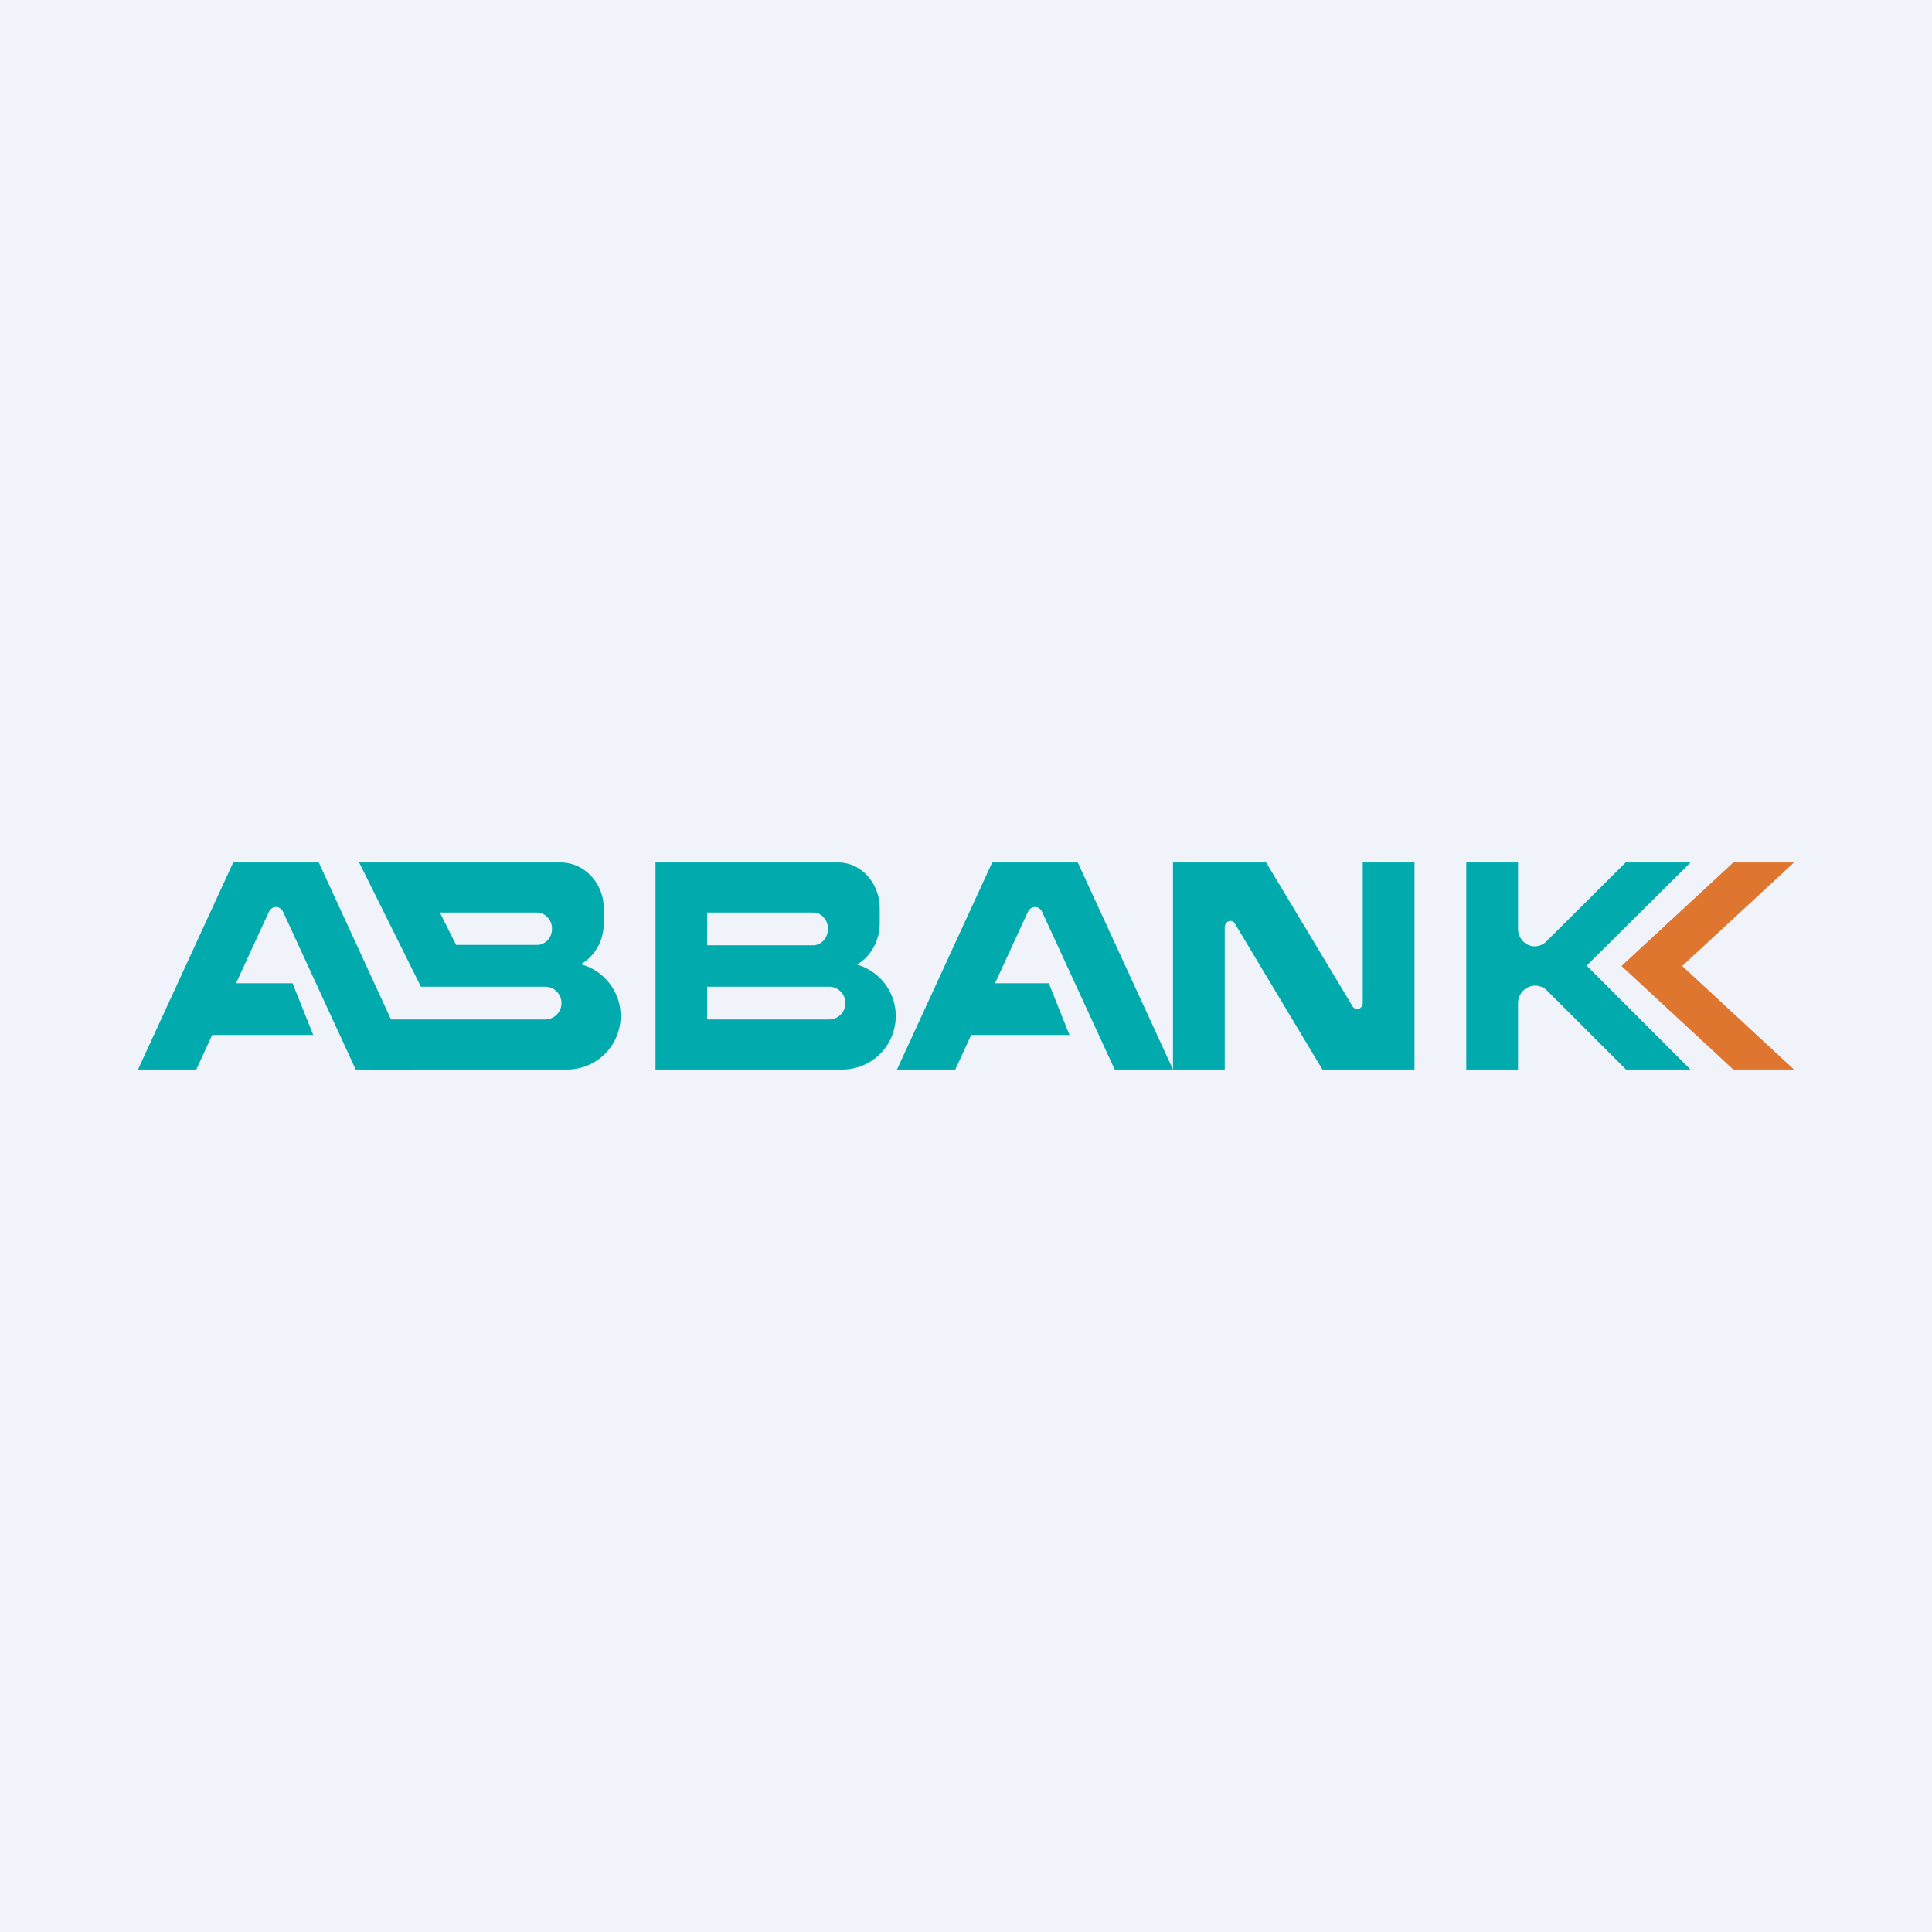
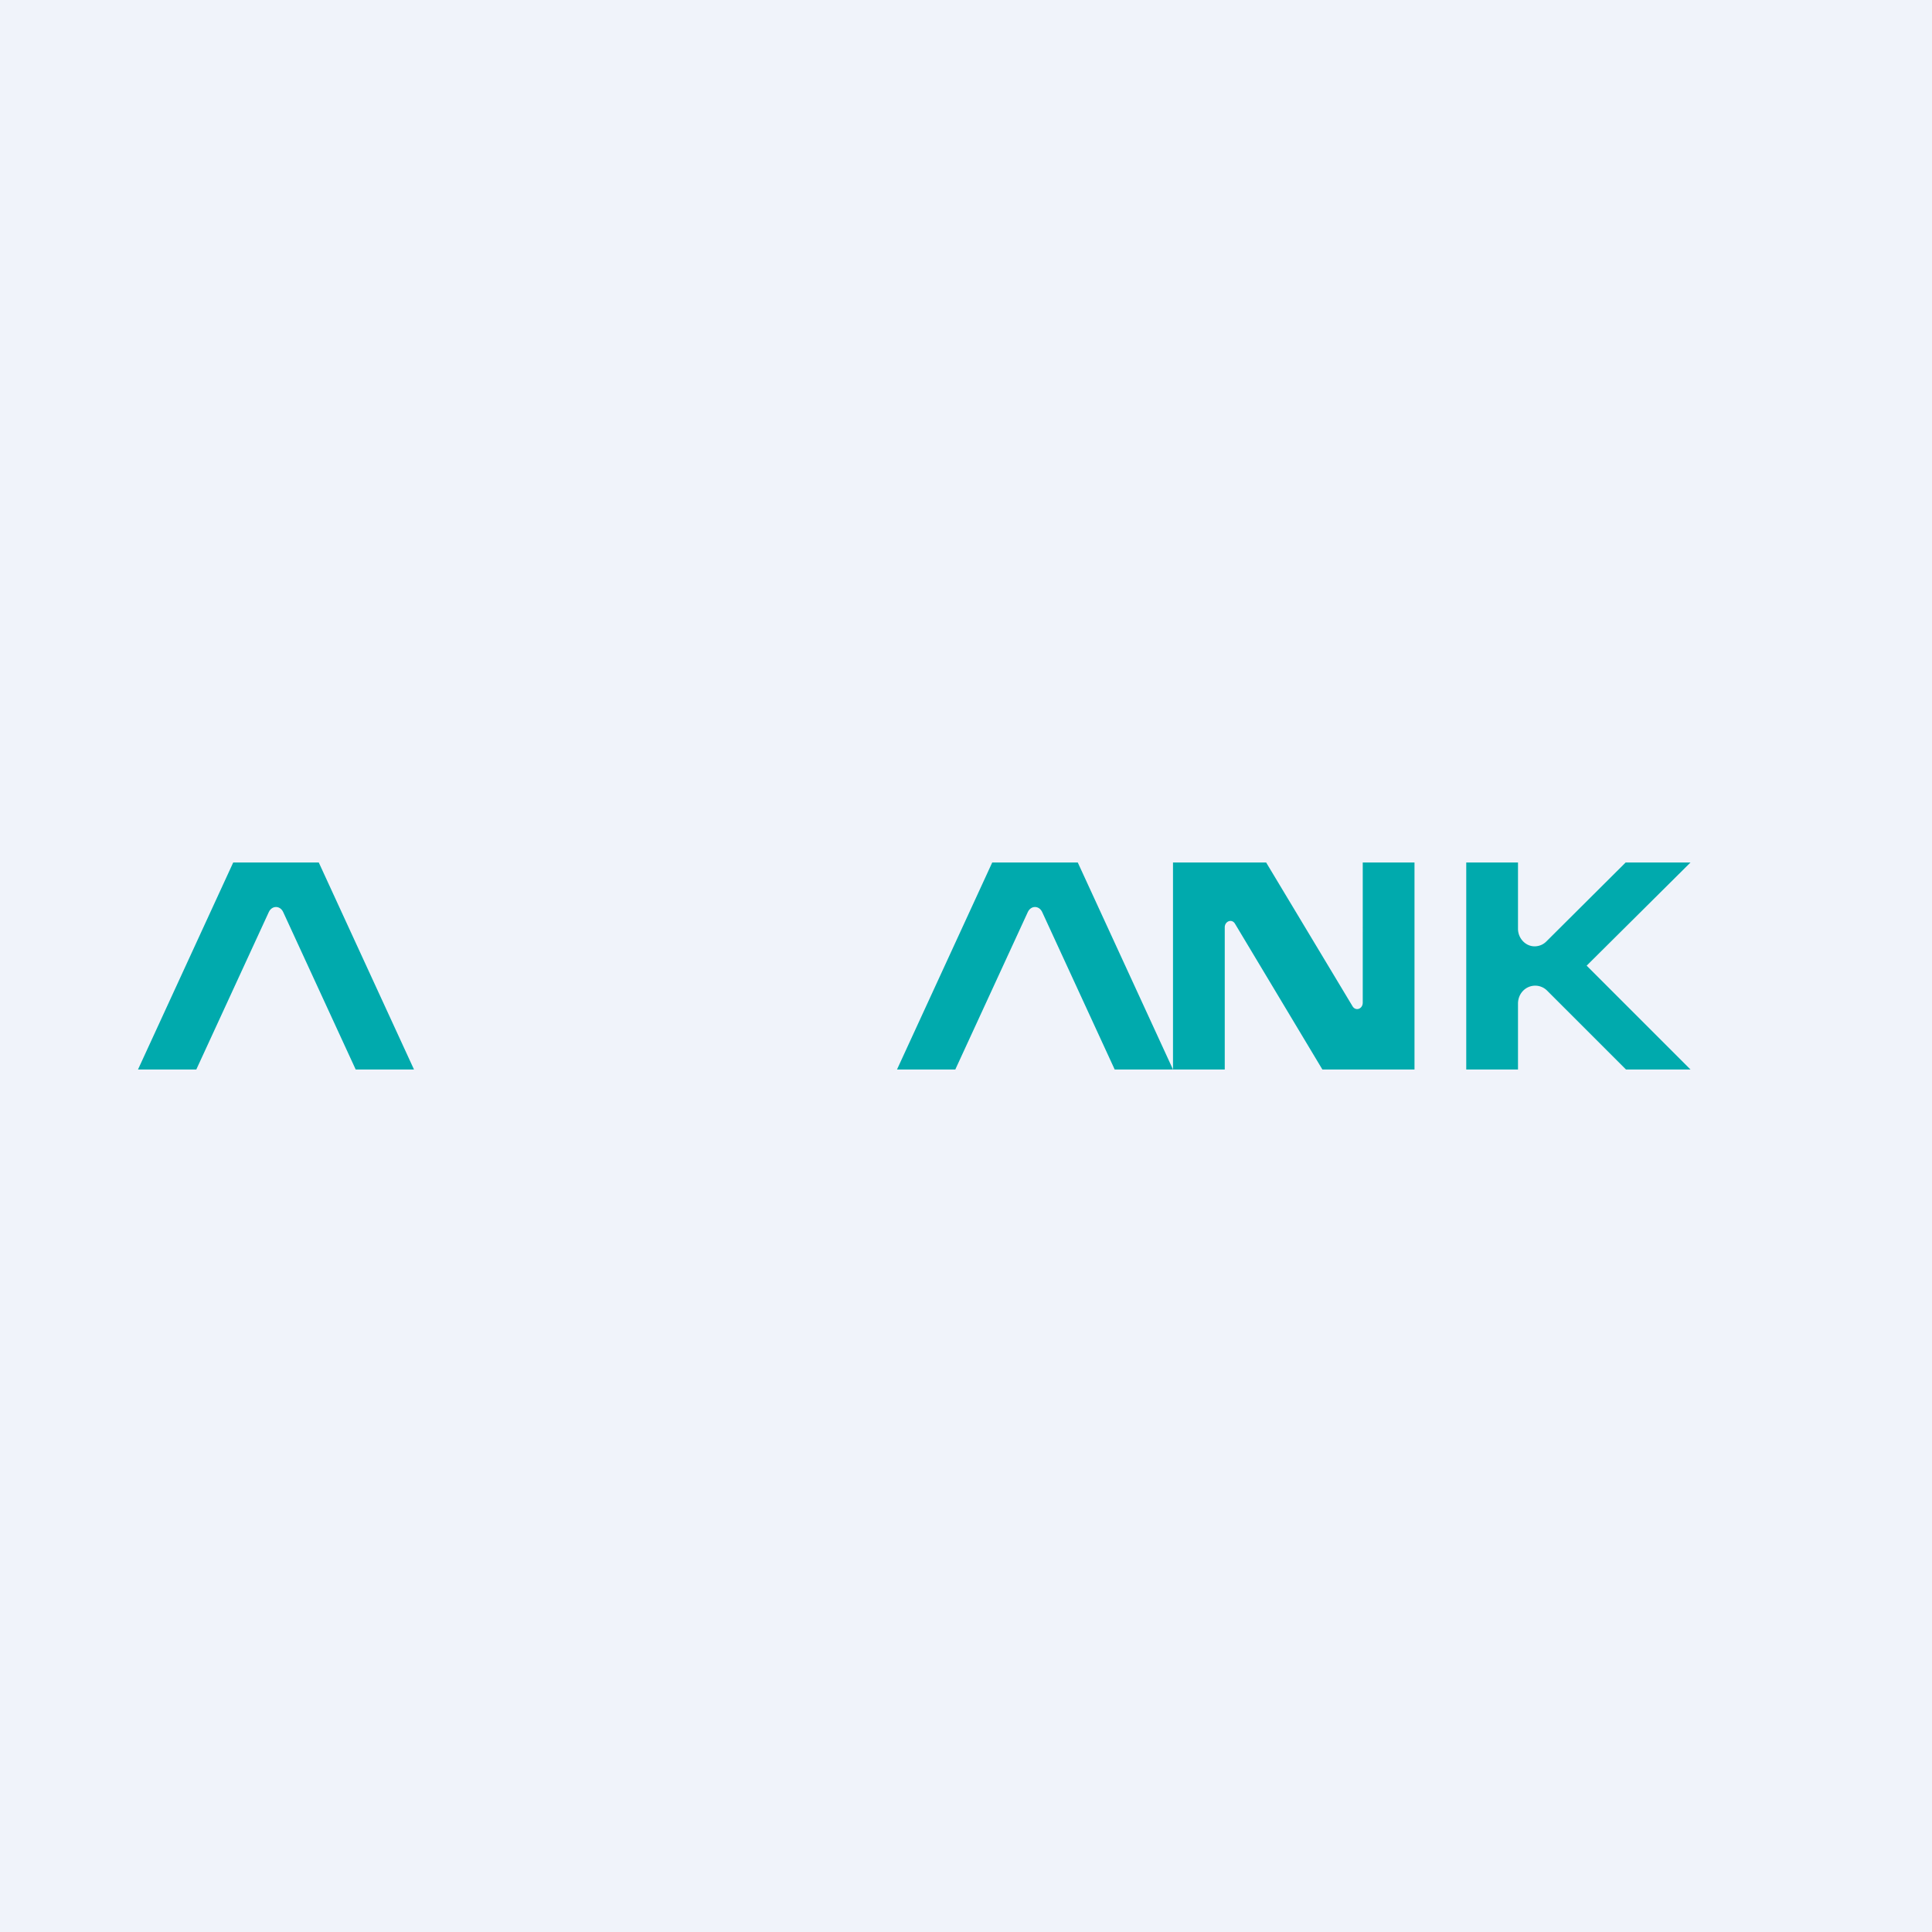
<svg xmlns="http://www.w3.org/2000/svg" width="56" height="56" viewBox="0 0 56 56">
  <path fill="#F0F3FA" d="M0 0h56v56H0z" />
  <path d="M28.76 25 26 31h1.69l2.1-4.56c.09-.2.33-.2.42 0l2.1 4.56H34l-2.76-6h-2.48Z" fill="#00AAAD" />
-   <path d="M27.67 28.5h2.73L31 30h-3.33v-1.5Z" fill="#00AAAD" />
-   <path fill-rule="evenodd" d="M19 25h5.3c.66 0 1.2.6 1.2 1.33v.43c0 .52-.27.97-.66 1.2a1.55 1.55 0 0 1-.39 3.04H19v-6Zm1.5 2.4h3.07c.24 0 .43-.22.43-.48s-.2-.47-.43-.47H20.5v.94Zm0 1.2h3.53a.47.47 0 0 1 0 .95H20.5v-.94Z" fill="#00AAAD" />
  <path d="M6.76 25 4 31h1.69l2.1-4.56c.09-.2.33-.2.42 0l2.1 4.56H12l-2.76-6H6.76Z" fill="#00AAAD" />
-   <path d="M5.76 28.5h2.72l.6 1.5H5.77v-1.5Z" fill="#00AAAD" />
-   <path fill-rule="evenodd" d="M11.75 25h-1.34l1.79 3.6h3.6a.47.47 0 0 1 0 .95h-5.06V31h5.71a1.55 1.55 0 0 0 .38-3.05c.4-.22.67-.67.67-1.19v-.43c0-.73-.56-1.33-1.25-1.33h-4.5Zm1 1.45.47.94h2.34c.24 0 .44-.2.44-.47 0-.26-.2-.47-.44-.47h-2.81Z" fill="#00AAAD" />
  <path d="M34 25h2.7l2.5 4.16c.09.16.3.09.3-.1V25H41v6h-2.67l-2.53-4.22c-.09-.16-.3-.08-.3.1V31H34v-6ZM42.5 25H44v1.92c0 .28.22.51.48.51.13 0 .25-.05.34-.14l2.3-2.29H49l-3.01 2.99L49 31h-1.87l-2.29-2.29a.49.49 0 0 0-.34-.14c-.28 0-.5.23-.5.52V31h-1.5v-6Z" fill="#00AAAD" />
-   <path d="M52 25h-1.76L47 28l3.24 3H52l-3.24-3L52 25Z" fill="#DF7630" />
</svg>